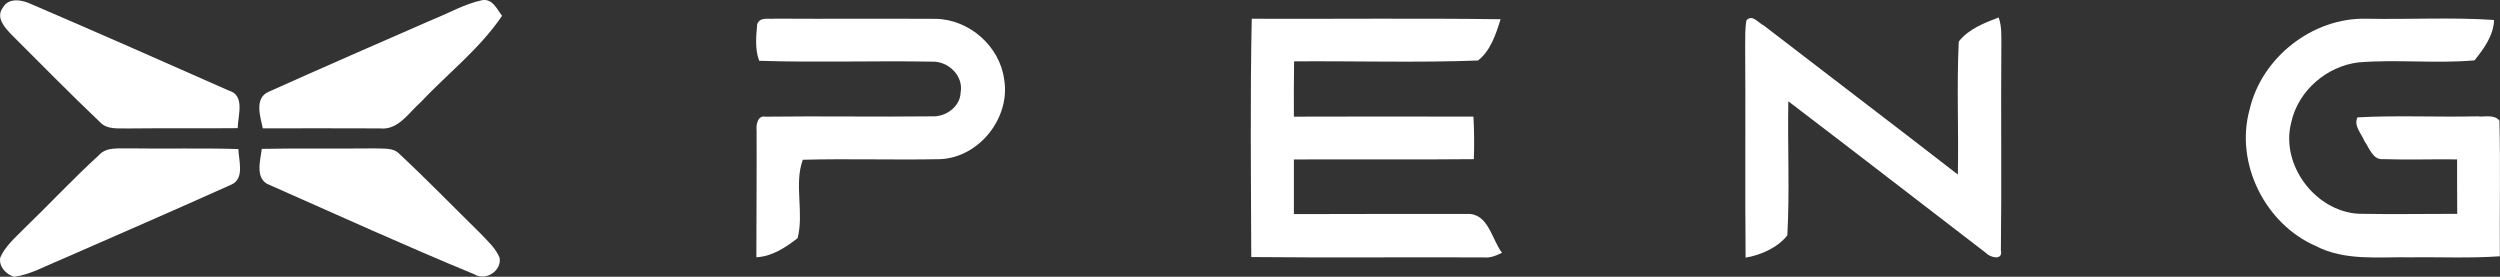
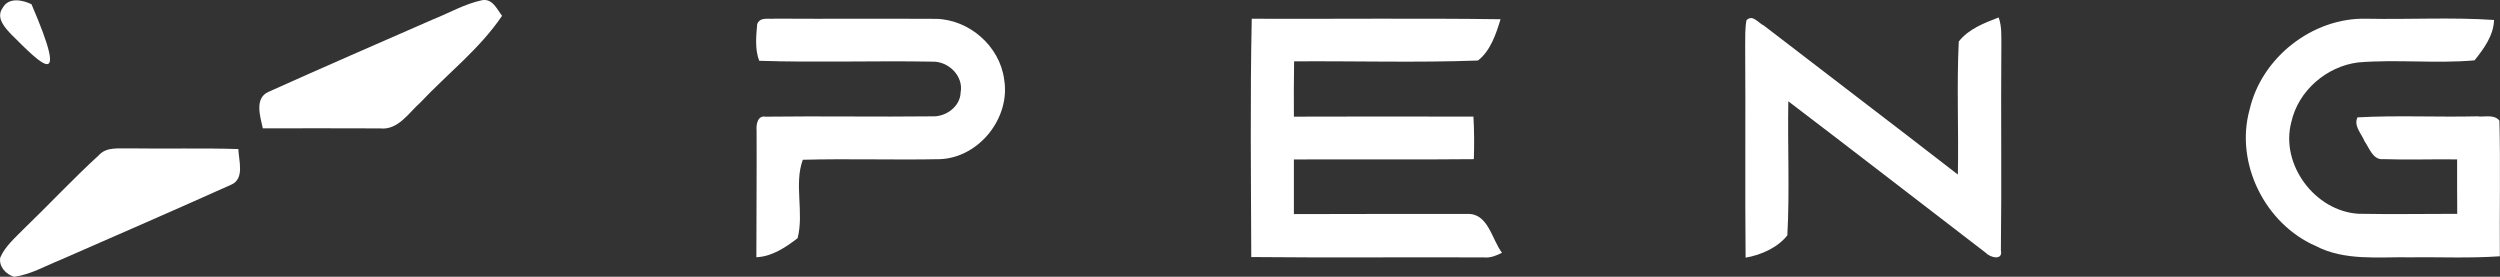
<svg xmlns="http://www.w3.org/2000/svg" id="Layer_2" data-name="Layer 2" viewBox="0 0 902.3 99.89">
  <rect x="0" y="0" width="902.3" height="99.89" fill="#333333" stroke="none" />
  <defs>
    <style>      .cls-1 {        fill: #fff;      }    </style>
  </defs>
  <g id="Layer_1-2" data-name="Layer 1">
-     <path class="cls-1" d="M1.02,2.77C3.15-1.06,8.08-.04,11.36,1.52c23.8,10.21,47.51,20.67,71.18,31.15,6.04,1.73,3.31,9.03,3.25,13.58-13.06.14-26.12-.04-39.18.11-3.61-.15-7.91.64-10.62-2.38C25.25,33.78,14.87,23.19,4.37,12.72,1.9,10.18-1.71,6.42,1.02,2.77" />
+     <path class="cls-1" d="M1.02,2.77C3.15-1.06,8.08-.04,11.36,1.52C25.25,33.78,14.87,23.19,4.37,12.72,1.9,10.18-1.71,6.42,1.02,2.77" />
    <path class="cls-1" d="M156.51,6.91c5.75-2.31,11.25-5.49,17.35-6.81,3.82-.81,5.47,3.16,7.34,5.61-8.06,11.94-19.68,20.88-29.5,31.31-4.28,3.78-8.03,10.05-14.54,9.32-14.1-.02-28.2-.08-42.31-.02-.9-4.23-3.14-10.89,2.08-13.18,19.79-8.9,39.7-17.54,59.58-26.24" />
    <path class="cls-1" d="M273.3,8.67c1.04-2.68,4.14-1.67,6.34-1.94,19.37.12,38.74-.04,58.11.07,12.05.2,23.12,9.88,24.67,21.87,2.36,13.81-8.99,28.14-23.03,28.77-16.54.35-33.1-.23-49.64.22-3.23,8.79.51,19.1-1.88,28.3-4.32,3.33-9.24,6.64-14.88,6.88.01-15.22.15-30.45.08-45.67-.2-2.1.29-5.62,3.26-5.06,20-.26,40.03.12,60.02-.12,4.92.28,10.19-3.43,10.36-8.6,1.13-6.02-4.44-11.34-10.27-11.14-20.81-.38-41.65.37-62.43-.31-1.6-4.2-1.1-8.88-.72-13.27" />
    <path class="cls-1" d="M451.61,92.76c-.1-28.66-.43-57.34.17-85.99,29.93.11,59.87-.23,89.8.17-1.62,5.33-3.66,11.46-8.16,14.9-22.07.82-44.24.14-66.35.3-.12,6.64-.11,13.3-.08,19.96,21.59-.06,43.2-.07,64.8-.01.3,5.1.32,10.24.15,15.35-21.66.22-43.29,0-64.95.11-.01,6.57,0,13.15,0,19.72,20.8-.08,41.61-.05,62.42-.05,7.71-.46,8.97,9.15,12.69,14.01-2.07,1.03-4.22,1.93-6.57,1.67-27.97-.12-55.95.15-83.9-.13" />
    <path class="cls-1" d="M630.34,7.31c2.22-2.28,4.31,1.03,6.27,1.91,23.31,17.96,46.75,35.74,70.02,53.78.33-16-.45-32.04.33-48.01,3.5-4.52,9.21-6.7,14.4-8.69,1.18,3.28.94,6.82.97,10.25-.21,24.58.15,49.18-.17,73.76.84,3.87-3.83,2.69-5.49.91-23.75-18.21-47.41-36.55-71.23-54.66-.29,16.11.52,32.29-.35,48.37-3.45,4.41-9.48,7.12-15.07,8.06-.24-25.5.03-51-.15-76.5.03-3.06-.08-6.16.46-9.18" />
    <path class="cls-1" d="M811.91,39.62c4.32-18.94,22.85-33.4,42.3-32.86,15.31.31,30.67-.58,45.94.45-.15,5.56-3.68,10.39-7.04,14.57-13.93,1.25-28.03-.42-41.97.75-11.43,1.41-21.62,10.19-24.15,21.5-4.08,15.34,8.55,32.23,24.31,33.13,11.85.22,23.71.02,35.56.02-.05-6.54-.04-13.1-.04-19.65-8.86-.13-17.73.22-26.59-.09-3.8.42-5.07-4-6.84-6.5-1.09-2.71-4-5.53-2.53-8.58,14.39-.78,28.86-.03,43.28-.37,2.62.35,6.02-.84,7.95,1.55.41,16.31.03,32.64.15,48.96-10.88.76-21.78.24-32.65.37-11.33-.17-23.32,1.34-33.77-4.07-18.28-7.96-29.24-29.84-23.91-49.19" />
    <path class="cls-1" d="M35.7,55.99c2.8-3.1,7.23-2.29,10.94-2.44,13.14.21,26.27-.17,39.39.25.12,4.18,2.39,10.77-2.66,12.89-20.54,9.22-41.19,18.19-61.82,27.22-5.39,2.17-10.62,5.22-16.48,5.99-2.94-.89-5.56-3.69-4.98-6.96,1.83-4.15,5.39-7.14,8.5-10.33,9.12-8.78,17.76-18.07,27.11-26.61" />
-     <path class="cls-1" d="M94.48,53.73c13.68-.26,27.38-.03,41.07-.17,2.85.21,6.28-.38,8.49,1.88,10.04,9.38,19.62,19.23,29.41,28.86,2.53,2.71,5.47,5.25,6.87,8.75.78,4.77-5.06,8.48-9.16,5.93-24.76-10.21-49.18-21.31-73.67-32.14-5.62-1.93-3.57-8.72-3-13.12" />
  </g>
</svg>